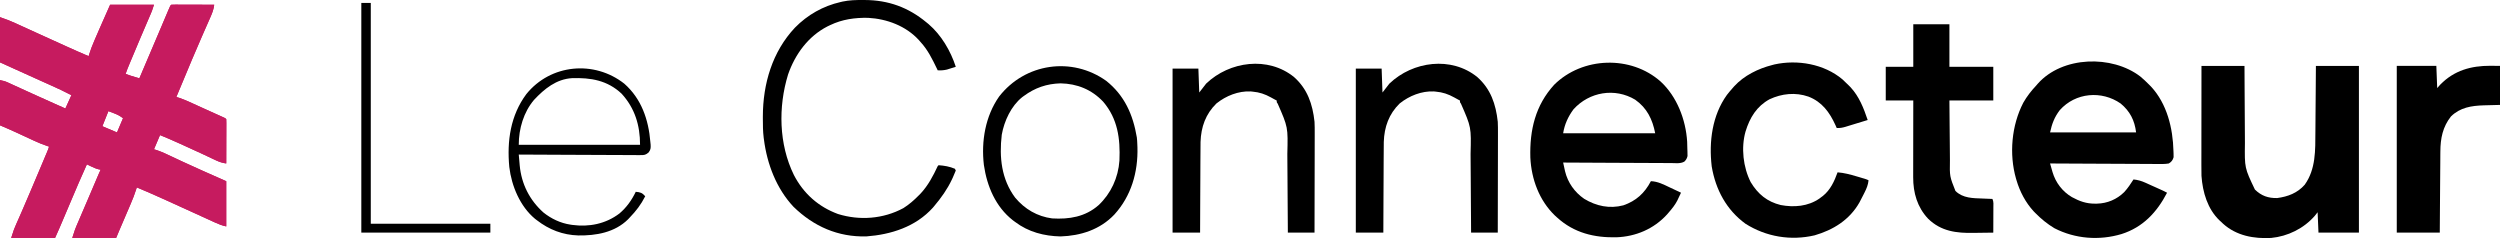
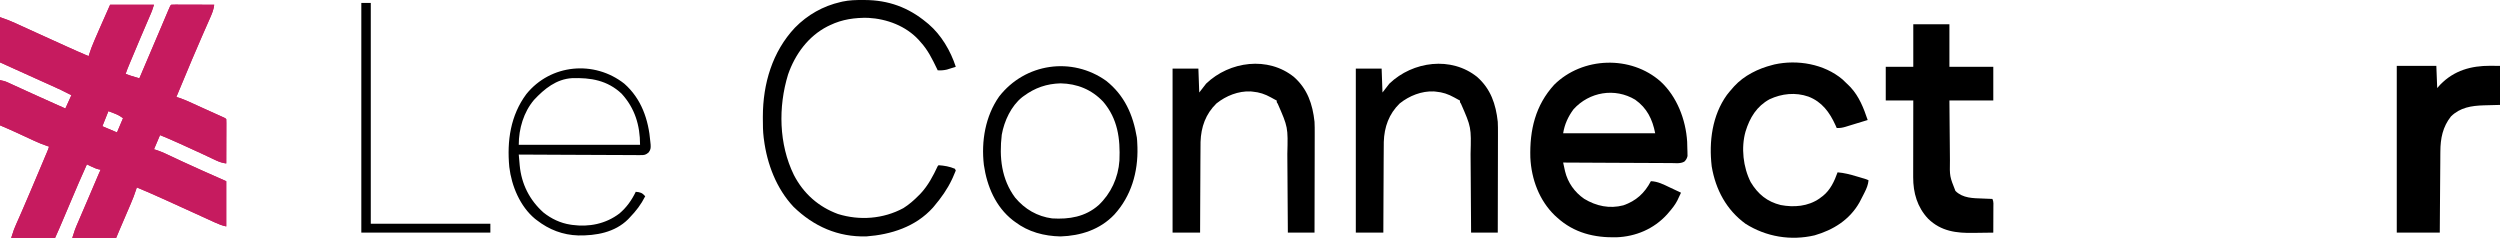
<svg xmlns="http://www.w3.org/2000/svg" width="252" height="24" viewBox="0 0 252 24" fill="none">
  <path d="M11.1 0.477C12.559 0.477 14.019 0.477 15.522 0.477C15.327 1.08 15.327 1.08 15.203 1.371C15.175 1.436 15.147 1.502 15.118 1.569C15.088 1.638 15.058 1.708 15.027 1.779C14.995 1.853 14.964 1.927 14.931 2.003C14.864 2.161 14.796 2.319 14.728 2.477C14.551 2.89 14.375 3.303 14.198 3.716C14.146 3.839 14.146 3.839 14.092 3.965C13.783 4.689 13.478 5.415 13.176 6.142C13.133 6.245 13.09 6.347 13.046 6.453C12.84 6.946 12.84 6.946 12.661 7.449C12.778 7.49 12.896 7.531 13.013 7.572C13.078 7.595 13.144 7.618 13.211 7.641C13.488 7.733 13.768 7.814 14.048 7.896C14.087 7.804 14.126 7.712 14.167 7.618C14.193 7.556 14.219 7.494 14.246 7.431C14.306 7.289 14.367 7.148 14.427 7.006C14.598 6.604 14.77 6.202 14.941 5.799C15.277 5.012 15.612 4.224 15.947 3.436C16.09 3.097 16.234 2.758 16.378 2.42C16.447 2.257 16.516 2.094 16.585 1.931C16.682 1.703 16.778 1.475 16.875 1.248C16.918 1.146 16.918 1.146 16.962 1.042C17.16 0.577 17.16 0.577 17.257 0.477C17.392 0.469 17.529 0.466 17.665 0.467C17.751 0.467 17.838 0.467 17.928 0.467C18.022 0.467 18.116 0.468 18.214 0.468C18.358 0.468 18.358 0.468 18.505 0.469C18.813 0.469 19.122 0.47 19.43 0.471C19.639 0.472 19.847 0.472 20.055 0.473C20.568 0.474 21.08 0.475 21.593 0.477C21.542 0.926 21.399 1.302 21.218 1.708C21.188 1.775 21.159 1.842 21.129 1.911C21.066 2.055 21.002 2.198 20.939 2.342C20.803 2.647 20.67 2.953 20.536 3.258C20.467 3.415 20.399 3.571 20.33 3.728C20.014 4.448 19.704 5.171 19.398 5.896C19.361 5.982 19.361 5.982 19.324 6.07C18.802 7.302 18.288 8.537 17.777 9.773C17.878 9.805 17.979 9.837 18.083 9.869C18.708 10.084 19.305 10.37 19.907 10.645C20.025 10.698 20.144 10.752 20.262 10.806C20.439 10.886 20.616 10.967 20.794 11.047C21.105 11.189 21.416 11.33 21.728 11.469C21.824 11.512 21.824 11.512 21.922 11.556C22.045 11.611 22.168 11.666 22.291 11.721C22.71 11.908 22.71 11.908 22.807 12.008C22.815 12.148 22.817 12.288 22.817 12.428C22.816 12.518 22.816 12.607 22.816 12.699C22.816 12.796 22.816 12.894 22.815 12.994C22.815 13.143 22.815 13.143 22.815 13.294C22.814 13.612 22.813 13.93 22.812 14.248C22.812 14.463 22.811 14.678 22.811 14.893C22.81 15.421 22.808 15.949 22.807 16.477C22.431 16.426 22.127 16.331 21.783 16.169C21.685 16.123 21.588 16.077 21.487 16.03C21.41 15.993 21.41 15.993 21.331 15.956C21.052 15.823 20.773 15.693 20.494 15.563C20.436 15.535 20.377 15.508 20.317 15.48C19.701 15.191 19.082 14.911 18.462 14.631C18.285 14.551 18.109 14.472 17.932 14.392C17.335 14.122 16.736 13.862 16.129 13.617C15.829 14.325 15.829 14.325 15.522 15.047C15.626 15.079 15.729 15.112 15.836 15.145C16.361 15.326 16.86 15.565 17.362 15.804C17.658 15.944 17.955 16.083 18.252 16.222C18.313 16.251 18.374 16.279 18.437 16.308C19.083 16.61 19.733 16.902 20.384 17.192C20.487 17.238 20.591 17.284 20.697 17.331C21.4 17.644 22.103 17.954 22.807 18.265C22.807 19.769 22.807 21.273 22.807 22.823C22.397 22.739 22.055 22.604 21.678 22.43C21.609 22.398 21.541 22.367 21.47 22.335C21.243 22.232 21.017 22.128 20.79 22.024C20.632 21.952 20.473 21.88 20.315 21.808C19.984 21.657 19.652 21.506 19.322 21.355C18.594 21.023 17.865 20.692 17.137 20.362C16.916 20.262 16.696 20.162 16.476 20.062C15.585 19.657 14.69 19.268 13.788 18.89C13.766 18.962 13.766 18.962 13.744 19.036C13.581 19.557 13.386 20.054 13.17 20.553C13.136 20.632 13.103 20.71 13.068 20.792C12.962 21.041 12.854 21.29 12.747 21.538C12.64 21.788 12.534 22.038 12.427 22.287C12.36 22.442 12.294 22.596 12.228 22.751C12.197 22.821 12.167 22.892 12.136 22.965C12.109 23.026 12.083 23.087 12.056 23.151C11.938 23.428 11.823 23.707 11.707 23.985C10.247 23.985 8.788 23.985 7.284 23.985C7.577 23.08 7.577 23.08 7.702 22.788C7.73 22.722 7.758 22.656 7.787 22.588C7.817 22.519 7.847 22.45 7.878 22.379C7.909 22.305 7.941 22.231 7.974 22.154C8.076 21.915 8.179 21.677 8.281 21.438C8.352 21.273 8.422 21.109 8.493 20.944C8.632 20.619 8.772 20.293 8.912 19.968C9.081 19.574 9.249 19.179 9.417 18.785C9.462 18.681 9.506 18.577 9.551 18.47C9.592 18.374 9.633 18.279 9.674 18.181C9.749 18.007 9.823 17.833 9.897 17.659C9.941 17.555 9.941 17.555 9.987 17.449C10.037 17.332 10.091 17.217 10.146 17.103C10.054 17.088 10.054 17.088 9.961 17.072C9.689 17.008 9.461 16.906 9.208 16.784C9.124 16.744 9.039 16.703 8.952 16.661C8.856 16.614 8.856 16.614 8.758 16.566C8.214 17.772 7.686 18.983 7.176 20.204C6.819 21.057 6.458 21.908 6.092 22.756C6.047 22.859 6.003 22.963 5.957 23.069C5.65 23.78 5.65 23.78 5.55 23.985C4.09 23.985 2.631 23.985 1.127 23.985C1.42 23.081 1.42 23.081 1.617 22.636C1.682 22.486 1.682 22.486 1.749 22.334C1.796 22.228 1.843 22.122 1.892 22.013C1.993 21.781 2.095 21.549 2.197 21.317C2.236 21.227 2.236 21.227 2.276 21.136C2.563 20.481 2.843 19.823 3.122 19.164C3.147 19.105 3.172 19.047 3.197 18.986C3.349 18.628 3.5 18.27 3.651 17.912C3.731 17.723 3.811 17.534 3.891 17.345C4.023 17.032 4.155 16.718 4.288 16.404C4.337 16.286 4.387 16.168 4.437 16.049C4.506 15.886 4.575 15.722 4.644 15.559C4.683 15.466 4.722 15.373 4.762 15.278C4.861 15.043 4.861 15.043 4.943 14.779C4.895 14.763 4.847 14.747 4.798 14.731C4.331 14.576 3.886 14.396 3.44 14.187C3.341 14.142 3.341 14.142 3.241 14.095C3.033 13.999 2.825 13.903 2.618 13.806C2.411 13.711 2.204 13.615 1.998 13.52C1.87 13.461 1.742 13.402 1.614 13.342C1.08 13.095 0.541 12.866 0 12.633C0 11.129 0 9.625 0 8.075C0.301 8.137 0.501 8.181 0.768 8.303C0.831 8.332 0.894 8.36 0.958 8.39C1.026 8.421 1.093 8.452 1.162 8.484C1.234 8.516 1.305 8.549 1.378 8.582C1.611 8.688 1.843 8.795 2.076 8.902C2.316 9.011 2.557 9.121 2.797 9.23C2.959 9.304 3.121 9.378 3.283 9.452C4.024 9.79 4.768 10.123 5.512 10.455C5.623 10.504 5.734 10.554 5.846 10.603C6.094 10.714 6.342 10.825 6.59 10.935C6.791 10.493 6.991 10.05 7.198 9.594C6.513 9.232 5.816 8.909 5.111 8.594C4.931 8.513 4.75 8.432 4.57 8.351C4.441 8.294 4.312 8.236 4.184 8.178C3.323 7.792 2.464 7.402 1.604 7.013C1.075 6.774 0.545 6.534 0 6.287C0 4.783 0 3.278 0 1.728C0.52 1.907 1.012 2.09 1.509 2.318C1.612 2.365 1.612 2.365 1.716 2.412C1.939 2.513 2.162 2.615 2.385 2.717C2.541 2.788 2.698 2.86 2.855 2.931C3.182 3.08 3.509 3.229 3.836 3.378C4.57 3.712 5.305 4.045 6.04 4.378C6.265 4.48 6.491 4.582 6.716 4.685C7.451 5.018 8.188 5.347 8.932 5.661C8.947 5.612 8.962 5.562 8.978 5.511C9.128 5.033 9.302 4.574 9.503 4.115C9.532 4.048 9.561 3.98 9.591 3.911C9.684 3.697 9.777 3.484 9.869 3.27C9.931 3.129 9.992 2.987 10.053 2.846C10.397 2.053 10.747 1.265 11.1 0.477ZM10.926 11.203C10.726 11.705 10.526 12.206 10.319 12.723C10.806 12.929 11.292 13.136 11.793 13.348C11.994 12.877 12.194 12.405 12.4 11.918C12.08 11.671 11.839 11.551 11.468 11.41C11.29 11.342 11.111 11.274 10.926 11.203Z" fill="#C61B5F" />
  <path d="M11.1 0.477C12.559 0.477 14.019 0.477 15.522 0.477C15.327 1.08 15.327 1.08 15.203 1.371C15.175 1.436 15.147 1.502 15.118 1.569C15.088 1.638 15.058 1.708 15.027 1.779C14.995 1.853 14.964 1.927 14.931 2.003C14.864 2.161 14.796 2.319 14.728 2.477C14.551 2.89 14.375 3.303 14.198 3.716C14.146 3.839 14.146 3.839 14.092 3.965C13.783 4.689 13.478 5.415 13.176 6.142C13.133 6.245 13.09 6.347 13.046 6.453C12.84 6.946 12.84 6.946 12.661 7.449C12.778 7.49 12.896 7.531 13.013 7.572C13.078 7.595 13.144 7.618 13.211 7.641C13.488 7.733 13.768 7.814 14.048 7.896C14.087 7.804 14.126 7.712 14.167 7.618C14.193 7.556 14.219 7.494 14.246 7.431C14.306 7.289 14.367 7.148 14.427 7.006C14.598 6.604 14.77 6.202 14.941 5.799C15.277 5.012 15.612 4.224 15.947 3.436C16.09 3.097 16.234 2.758 16.378 2.42C16.447 2.257 16.516 2.094 16.585 1.931C16.682 1.703 16.778 1.475 16.875 1.248C16.918 1.146 16.918 1.146 16.962 1.042C17.16 0.577 17.16 0.577 17.257 0.477C17.392 0.469 17.529 0.466 17.665 0.467C17.751 0.467 17.838 0.467 17.928 0.467C18.022 0.467 18.116 0.468 18.214 0.468C18.358 0.468 18.358 0.468 18.505 0.469C18.813 0.469 19.122 0.47 19.43 0.471C19.639 0.472 19.847 0.472 20.055 0.473C20.568 0.474 21.08 0.475 21.593 0.477C21.542 0.926 21.399 1.302 21.218 1.708C21.188 1.775 21.159 1.842 21.129 1.911C21.066 2.055 21.002 2.198 20.939 2.342C20.803 2.647 20.67 2.953 20.536 3.258C20.467 3.415 20.399 3.571 20.33 3.728C20.014 4.448 19.704 5.171 19.398 5.896C19.361 5.982 19.361 5.982 19.324 6.07C18.802 7.302 18.288 8.537 17.777 9.773C17.878 9.805 17.979 9.837 18.083 9.869C18.708 10.084 19.305 10.37 19.907 10.645C20.025 10.698 20.144 10.752 20.262 10.806C20.439 10.886 20.616 10.967 20.794 11.047C21.105 11.189 21.416 11.33 21.728 11.469C21.824 11.512 21.824 11.512 21.922 11.556C22.045 11.611 22.168 11.666 22.291 11.721C22.71 11.908 22.71 11.908 22.807 12.008C22.815 12.148 22.817 12.288 22.817 12.428C22.816 12.518 22.816 12.607 22.816 12.699C22.816 12.796 22.816 12.894 22.815 12.994C22.815 13.143 22.815 13.143 22.815 13.294C22.814 13.612 22.813 13.93 22.812 14.248C22.812 14.463 22.811 14.678 22.811 14.893C22.81 15.421 22.808 15.949 22.807 16.477C22.431 16.426 22.127 16.331 21.783 16.169C21.685 16.123 21.588 16.077 21.487 16.03C21.41 15.993 21.41 15.993 21.331 15.956C21.052 15.823 20.773 15.693 20.494 15.563C20.436 15.535 20.377 15.508 20.317 15.48C19.701 15.191 19.082 14.911 18.462 14.631C18.285 14.551 18.109 14.472 17.932 14.392C17.335 14.122 16.736 13.862 16.129 13.617C15.829 14.325 15.829 14.325 15.522 15.047C15.626 15.079 15.729 15.112 15.836 15.145C16.361 15.326 16.86 15.565 17.362 15.804C17.658 15.944 17.955 16.083 18.252 16.222C18.313 16.251 18.374 16.279 18.437 16.308C19.083 16.61 19.733 16.902 20.384 17.192C20.487 17.238 20.591 17.284 20.697 17.331C21.4 17.644 22.103 17.954 22.807 18.265C22.807 19.769 22.807 21.273 22.807 22.823C22.397 22.739 22.055 22.604 21.678 22.43C21.609 22.398 21.541 22.367 21.47 22.335C21.243 22.232 21.017 22.128 20.79 22.024C20.632 21.952 20.473 21.88 20.315 21.808C19.984 21.657 19.652 21.506 19.322 21.355C18.594 21.023 17.865 20.692 17.137 20.362C16.916 20.262 16.696 20.162 16.476 20.062C15.585 19.657 14.69 19.268 13.788 18.89C13.766 18.962 13.766 18.962 13.744 19.036C13.581 19.557 13.386 20.054 13.17 20.553C13.136 20.632 13.103 20.71 13.068 20.792C12.962 21.041 12.854 21.29 12.747 21.538C12.64 21.788 12.534 22.038 12.427 22.287C12.36 22.442 12.294 22.596 12.228 22.751C12.197 22.821 12.167 22.892 12.136 22.965C12.109 23.026 12.083 23.087 12.056 23.151C11.938 23.428 11.823 23.707 11.707 23.985C10.247 23.985 8.788 23.985 7.284 23.985C7.577 23.08 7.577 23.08 7.702 22.788C7.73 22.722 7.758 22.656 7.787 22.588C7.817 22.519 7.847 22.45 7.878 22.379C7.909 22.305 7.941 22.231 7.974 22.154C8.076 21.915 8.179 21.677 8.281 21.438C8.352 21.273 8.422 21.109 8.493 20.944C8.632 20.619 8.772 20.293 8.912 19.968C9.081 19.574 9.249 19.179 9.417 18.785C9.462 18.681 9.506 18.577 9.551 18.47C9.592 18.374 9.633 18.279 9.674 18.181C9.749 18.007 9.823 17.833 9.897 17.659C9.941 17.555 9.941 17.555 9.987 17.449C10.037 17.332 10.091 17.217 10.146 17.103C10.054 17.088 10.054 17.088 9.961 17.072C9.689 17.008 9.461 16.906 9.208 16.784C9.124 16.744 9.039 16.703 8.952 16.661C8.856 16.614 8.856 16.614 8.758 16.566C8.214 17.772 7.686 18.983 7.176 20.204C6.819 21.057 6.458 21.908 6.092 22.756C6.047 22.859 6.003 22.963 5.957 23.069C5.65 23.78 5.65 23.78 5.55 23.985C4.09 23.985 2.631 23.985 1.127 23.985C1.42 23.081 1.42 23.081 1.617 22.636C1.682 22.486 1.682 22.486 1.749 22.334C1.796 22.228 1.843 22.122 1.892 22.013C1.993 21.781 2.095 21.549 2.197 21.317C2.236 21.227 2.236 21.227 2.276 21.136C2.563 20.481 2.843 19.823 3.122 19.164C3.147 19.105 3.172 19.047 3.197 18.986C3.349 18.628 3.5 18.27 3.651 17.912C3.731 17.723 3.811 17.534 3.891 17.345C4.023 17.032 4.155 16.718 4.288 16.404C4.337 16.286 4.387 16.168 4.437 16.049C4.506 15.886 4.575 15.722 4.644 15.559C4.683 15.466 4.722 15.373 4.762 15.278C4.861 15.043 4.861 15.043 4.943 14.779C4.895 14.763 4.847 14.747 4.798 14.731C4.331 14.576 3.886 14.396 3.44 14.187C3.341 14.142 3.341 14.142 3.241 14.095C3.033 13.999 2.825 13.903 2.618 13.806C2.411 13.711 2.204 13.615 1.998 13.52C1.87 13.461 1.742 13.402 1.614 13.342C1.08 13.095 0.541 12.866 0 12.633C0 11.129 0 9.625 0 8.075C0.301 8.137 0.501 8.181 0.768 8.303C0.831 8.332 0.894 8.36 0.958 8.39C1.026 8.421 1.093 8.452 1.162 8.484C1.234 8.516 1.305 8.549 1.378 8.582C1.611 8.688 1.843 8.795 2.076 8.902C2.316 9.011 2.557 9.121 2.797 9.23C2.959 9.304 3.121 9.378 3.283 9.452C4.024 9.79 4.768 10.123 5.512 10.455C5.623 10.504 5.734 10.554 5.846 10.603C6.094 10.714 6.342 10.825 6.59 10.935C6.791 10.493 6.991 10.05 7.198 9.594C6.513 9.232 5.816 8.909 5.111 8.594C4.931 8.513 4.75 8.432 4.57 8.351C4.441 8.294 4.312 8.236 4.184 8.178C3.323 7.792 2.464 7.402 1.604 7.013C1.075 6.774 0.545 6.534 0 6.287C0 4.783 0 3.278 0 1.728C0.52 1.907 1.012 2.09 1.509 2.318C1.612 2.365 1.612 2.365 1.716 2.412C1.939 2.513 2.162 2.615 2.385 2.717C2.541 2.788 2.698 2.86 2.855 2.931C3.182 3.08 3.509 3.229 3.836 3.378C4.57 3.712 5.305 4.045 6.04 4.378C6.265 4.48 6.491 4.582 6.716 4.685C7.451 5.018 8.188 5.347 8.932 5.661C8.947 5.612 8.962 5.562 8.978 5.511C9.128 5.033 9.302 4.574 9.503 4.115C9.532 4.048 9.561 3.98 9.591 3.911C9.684 3.697 9.777 3.484 9.869 3.27C9.931 3.129 9.992 2.987 10.053 2.846C10.397 2.053 10.747 1.265 11.1 0.477ZM10.926 11.203C10.726 11.705 10.526 12.206 10.319 12.723C10.806 12.929 11.292 13.136 11.793 13.348C11.994 12.877 12.194 12.405 12.4 11.918C12.08 11.671 11.839 11.551 11.468 11.41C11.29 11.342 11.111 11.274 10.926 11.203Z" fill="#C61B5F" />
-   <path d="M221.909 6.645C223.34 6.645 224.771 6.645 226.245 6.645C226.248 7.331 226.252 8.018 226.255 8.726C226.258 9.163 226.26 9.601 226.263 10.038C226.268 10.731 226.272 11.424 226.275 12.117C226.277 12.676 226.281 13.236 226.285 13.795C226.287 14.007 226.288 14.22 226.288 14.432C226.254 16.926 226.254 16.926 227.295 19.106C227.95 19.747 228.64 19.982 229.54 19.963C230.612 19.823 231.579 19.461 232.315 18.622C233.443 17.048 233.382 15.145 233.392 13.279C233.393 13.086 233.395 12.894 233.397 12.701C233.401 12.2 233.405 11.699 233.408 11.197C233.412 10.593 233.418 9.989 233.423 9.385C233.43 8.471 233.436 7.558 233.443 6.645C234.874 6.645 236.304 6.645 237.779 6.645C237.779 12.19 237.779 17.735 237.779 23.449C236.434 23.449 235.089 23.449 233.703 23.449C233.674 22.77 233.646 22.092 233.616 21.393C233.527 21.507 233.437 21.622 233.345 21.739C232.219 23.04 230.607 23.822 228.933 23.985C227.19 24.077 225.437 23.769 224.086 22.551C223.996 22.465 223.996 22.465 223.904 22.376C223.849 22.327 223.794 22.277 223.738 22.227C222.52 21.068 222.026 19.383 221.909 17.728C221.898 17.355 221.898 16.983 221.899 16.609C221.899 16.501 221.899 16.393 221.899 16.281C221.899 15.987 221.9 15.694 221.901 15.399C221.901 15.091 221.901 14.783 221.901 14.475C221.901 13.892 221.902 13.31 221.903 12.727C221.904 12.064 221.905 11.4 221.905 10.736C221.906 9.372 221.907 8.009 221.909 6.645Z" fill="black" />
-   <path d="M215.752 7.718C216.056 7.972 216.341 8.24 216.619 8.522C216.686 8.59 216.754 8.658 216.823 8.728C218.428 10.457 219.031 12.905 219.085 15.237C219.09 15.345 219.09 15.345 219.094 15.456C219.095 15.524 219.095 15.592 219.096 15.663C219.098 15.753 219.098 15.753 219.099 15.845C219.015 16.148 218.875 16.325 218.614 16.478C218.232 16.545 217.853 16.534 217.466 16.528C217.348 16.528 217.23 16.528 217.112 16.529C216.793 16.529 216.473 16.526 216.153 16.523C215.819 16.52 215.485 16.52 215.151 16.519C214.518 16.518 213.885 16.514 213.253 16.51C212.532 16.505 211.812 16.502 211.092 16.5C209.61 16.495 208.128 16.488 206.647 16.478C206.71 16.703 206.775 16.928 206.84 17.153C206.858 17.216 206.875 17.279 206.894 17.344C207.208 18.414 207.903 19.312 208.844 19.866C209.623 20.291 210.307 20.535 211.189 20.528C211.253 20.527 211.318 20.527 211.384 20.526C212.415 20.503 213.375 20.1 214.126 19.36C214.482 18.969 214.774 18.534 215.058 18.087C215.492 18.135 215.845 18.233 216.244 18.413C216.296 18.436 216.348 18.459 216.402 18.483C216.567 18.557 216.731 18.632 216.896 18.707C217.007 18.756 217.118 18.806 217.23 18.856C218.085 19.239 218.085 19.239 218.44 19.427C217.408 21.414 215.998 22.909 213.855 23.591C211.614 24.262 209.178 24.084 207.081 23.003C206.374 22.579 205.755 22.073 205.173 21.483C205.113 21.423 205.054 21.363 204.992 21.3C204.189 20.43 203.602 19.321 203.265 18.176C203.24 18.091 203.24 18.091 203.214 18.005C202.505 15.523 202.766 12.637 203.945 10.358C204.317 9.705 204.749 9.154 205.259 8.612C205.306 8.557 205.353 8.502 205.401 8.446C207.878 5.643 212.9 5.521 215.752 7.718ZM207.625 11.103C207.09 11.801 206.834 12.48 206.647 13.349C209.509 13.349 212.37 13.349 215.319 13.349C215.171 12.132 214.702 11.211 213.761 10.433C211.854 9.105 209.21 9.321 207.625 11.103Z" fill="black" />
  <path d="M167.396 8.224C169.031 9.732 169.93 12.055 170.066 14.287C170.076 14.53 170.081 14.773 170.085 15.017C170.09 15.141 170.09 15.141 170.095 15.267C170.096 15.347 170.097 15.427 170.098 15.509C170.099 15.581 170.101 15.653 170.103 15.727C170.045 15.968 169.959 16.119 169.784 16.29C169.394 16.515 168.897 16.442 168.463 16.436C168.344 16.436 168.225 16.436 168.107 16.436C167.785 16.436 167.463 16.434 167.141 16.431C166.804 16.428 166.467 16.428 166.131 16.427C165.493 16.426 164.856 16.422 164.219 16.418C163.493 16.413 162.768 16.41 162.042 16.408C160.55 16.403 159.057 16.395 157.565 16.385C157.605 16.572 157.646 16.758 157.687 16.944C157.71 17.048 157.732 17.152 157.756 17.259C158.034 18.415 158.729 19.382 159.684 20.039C160.9 20.777 162.243 21.061 163.633 20.698C164.914 20.254 165.772 19.479 166.41 18.262C167.112 18.291 167.689 18.594 168.318 18.894C168.428 18.945 168.537 18.996 168.647 19.048C168.913 19.172 169.18 19.298 169.445 19.424C169.366 19.594 169.286 19.763 169.205 19.932C169.139 20.074 169.139 20.074 169.071 20.218C168.842 20.657 168.553 21.021 168.231 21.391C168.167 21.466 168.103 21.54 168.037 21.617C166.696 23.087 164.88 23.844 162.938 23.919C160.712 23.969 158.662 23.481 156.958 21.927C156.841 21.821 156.841 21.821 156.722 21.713C155.163 20.208 154.362 18.067 154.259 15.886C154.182 13.101 154.764 10.624 156.66 8.544C159.515 5.715 164.394 5.555 167.396 8.224ZM158.606 11.022C158.063 11.76 157.712 12.524 157.565 13.436C160.627 13.436 163.689 13.436 166.844 13.436C166.567 12.011 166.011 10.889 164.828 10.05C162.791 8.827 160.206 9.247 158.606 11.022Z" fill="black" />
  <path d="M185.715 7.997C185.935 8.196 186.146 8.4 186.355 8.612C186.416 8.673 186.476 8.734 186.539 8.798C187.409 9.74 187.854 10.89 188.263 12.098C187.888 12.213 187.513 12.328 187.138 12.441C187.011 12.48 186.883 12.519 186.756 12.558C186.572 12.615 186.389 12.671 186.205 12.726C186.148 12.744 186.092 12.761 186.034 12.78C185.728 12.871 185.459 12.922 185.141 12.902C185.1 12.809 185.059 12.716 185.017 12.621C184.421 11.311 183.654 10.266 182.296 9.74C180.994 9.284 179.604 9.425 178.366 10.008C177.074 10.717 176.382 11.849 175.949 13.26C175.486 14.892 175.711 16.86 176.469 18.355C177.199 19.571 178.131 20.331 179.494 20.667C180.828 20.919 182.246 20.811 183.398 20.013C183.458 19.967 183.518 19.921 183.58 19.874C183.635 19.834 183.69 19.794 183.746 19.752C184.505 19.142 184.899 18.281 185.228 17.371C185.889 17.423 186.494 17.584 187.13 17.774C187.229 17.802 187.327 17.831 187.428 17.86C188.148 18.072 188.148 18.072 188.35 18.176C188.301 18.64 188.154 18.991 187.949 19.399C187.917 19.462 187.886 19.525 187.853 19.59C187.76 19.775 187.665 19.959 187.569 20.142C187.523 20.232 187.476 20.321 187.428 20.413C186.424 22.177 184.777 23.18 182.916 23.721C180.517 24.282 178.04 23.877 175.949 22.556C174.033 21.163 172.935 19.125 172.54 16.774C172.247 14.277 172.589 11.633 174.07 9.571C174.256 9.332 174.447 9.104 174.648 8.88C174.724 8.792 174.724 8.792 174.802 8.703C175.796 7.613 177.243 6.907 178.637 6.556C178.712 6.536 178.788 6.516 178.865 6.495C181.18 5.988 183.862 6.442 185.715 7.997Z" fill="black" />
  <path d="M192.859 2.443C194.061 2.443 195.263 2.443 196.501 2.443C196.501 3.859 196.501 5.275 196.501 6.734C197.961 6.734 199.42 6.734 200.924 6.734C200.924 7.855 200.924 8.976 200.924 10.13C199.464 10.13 198.005 10.13 196.501 10.13C196.511 11.443 196.511 11.443 196.523 12.756C196.529 13.292 196.534 13.828 196.538 14.364C196.541 14.796 196.545 15.228 196.549 15.661C196.551 15.825 196.552 15.989 196.553 16.154C196.524 17.777 196.524 17.777 197.108 19.248C197.867 19.996 198.891 19.975 199.878 20.013C199.97 20.017 200.062 20.021 200.158 20.025C200.384 20.034 200.61 20.043 200.837 20.052C200.974 20.336 200.934 20.641 200.932 20.952C200.932 21.023 200.932 21.095 200.932 21.168C200.931 21.396 200.93 21.623 200.929 21.851C200.929 22.005 200.928 22.16 200.928 22.314C200.927 22.692 200.925 23.07 200.924 23.449C200.43 23.458 199.937 23.464 199.444 23.468C199.277 23.47 199.109 23.473 198.942 23.476C197.216 23.507 195.661 23.324 194.355 22.047C193.268 20.894 192.843 19.446 192.849 17.863C192.849 17.779 192.849 17.695 192.849 17.609C192.849 17.333 192.85 17.058 192.85 16.782C192.851 16.59 192.851 16.399 192.851 16.207C192.851 15.704 192.852 15.2 192.853 14.697C192.854 14.183 192.854 13.669 192.855 13.155C192.856 12.146 192.857 11.139 192.859 10.13C191.943 10.13 191.027 10.13 190.084 10.13C190.084 9.01 190.084 7.889 190.084 6.734C191 6.734 191.915 6.734 192.859 6.734C192.859 5.318 192.859 3.902 192.859 2.443Z" fill="black" />
  <path d="M148.914 7.771C150.263 8.974 150.781 10.491 150.975 12.275C150.995 12.664 150.997 13.052 150.994 13.443C150.994 13.552 150.994 13.661 150.994 13.773C150.994 14.068 150.993 14.363 150.992 14.658C150.991 14.968 150.991 15.277 150.991 15.587C150.99 16.172 150.989 16.757 150.987 17.341C150.985 18.008 150.984 18.674 150.983 19.341C150.982 20.71 150.978 22.079 150.975 23.448C150.087 23.448 149.2 23.448 148.286 23.448C148.285 23.155 148.283 22.862 148.281 22.56C148.275 21.587 148.269 20.614 148.261 19.641C148.257 19.052 148.253 18.462 148.25 17.873C148.247 17.303 148.243 16.734 148.238 16.164C148.236 15.948 148.235 15.731 148.234 15.515C148.303 12.82 148.303 12.82 147.261 10.444C147.159 10.308 147.159 10.308 147.159 10.13C147.088 10.094 147.088 10.094 147.015 10.057C146.871 9.982 146.729 9.903 146.587 9.822C145.972 9.481 145.427 9.299 144.731 9.236C144.666 9.229 144.602 9.223 144.535 9.216C143.305 9.158 142.052 9.655 141.09 10.427C140.006 11.48 139.534 12.796 139.486 14.303C139.477 14.811 139.475 15.319 139.475 15.828C139.474 16.048 139.472 16.269 139.471 16.489C139.467 17.065 139.465 17.641 139.464 18.218C139.462 18.807 139.459 19.397 139.455 19.986C139.449 21.14 139.444 22.294 139.441 23.448C138.525 23.448 137.61 23.448 136.666 23.448C136.666 17.991 136.666 12.534 136.666 6.912C137.525 6.912 138.383 6.912 139.268 6.912C139.296 7.708 139.325 8.505 139.354 9.325C139.583 9.03 139.812 8.735 140.048 8.431C142.413 6.161 146.31 5.651 148.914 7.771Z" fill="black" />
  <path d="M130.443 7.771C131.792 8.974 132.31 10.491 132.504 12.275C132.524 12.664 132.526 13.052 132.523 13.443C132.523 13.552 132.523 13.661 132.523 13.773C132.523 14.068 132.522 14.363 132.521 14.658C132.52 14.968 132.52 15.277 132.52 15.587C132.519 16.172 132.518 16.757 132.516 17.341C132.514 18.008 132.513 18.674 132.512 19.341C132.511 20.71 132.507 22.079 132.504 23.448C131.617 23.448 130.729 23.448 129.815 23.448C129.814 23.155 129.812 22.862 129.81 22.56C129.804 21.587 129.798 20.614 129.79 19.641C129.786 19.052 129.782 18.462 129.779 17.873C129.776 17.303 129.772 16.734 129.767 16.164C129.765 15.948 129.764 15.731 129.763 15.515C129.832 12.82 129.832 12.82 128.79 10.444C128.688 10.308 128.688 10.308 128.688 10.13C128.617 10.094 128.617 10.094 128.544 10.057C128.4 9.982 128.258 9.903 128.116 9.822C127.501 9.481 126.956 9.299 126.26 9.236C126.195 9.229 126.131 9.223 126.064 9.216C124.834 9.158 123.581 9.655 122.619 10.427C121.535 11.48 121.063 12.796 121.015 14.303C121.006 14.811 121.004 15.319 121.004 15.828C121.003 16.048 121.001 16.269 121 16.489C120.996 17.065 120.994 17.641 120.993 18.218C120.991 18.807 120.988 19.397 120.984 19.986C120.978 21.14 120.973 22.294 120.97 23.448C120.055 23.448 119.139 23.448 118.195 23.448C118.195 17.991 118.195 12.534 118.195 6.912C119.054 6.912 119.912 6.912 120.797 6.912C120.825 7.708 120.854 8.505 120.884 9.325C121.112 9.03 121.341 8.735 121.577 8.431C123.942 6.161 127.839 5.651 130.443 7.771Z" fill="black" />
  <path d="M86.993 0.001C87.053 0.001 87.112 0.001 87.174 0.001C89.534 0.013 91.549 0.729 93.394 2.263C93.462 2.318 93.53 2.373 93.599 2.429C94.88 3.527 95.817 5.118 96.343 6.732C96.153 6.793 95.963 6.852 95.774 6.911C95.668 6.944 95.562 6.978 95.454 7.012C95.13 7.09 94.852 7.104 94.522 7.09C94.497 7.038 94.472 6.987 94.447 6.933C93.973 5.953 93.525 5.029 92.787 4.23C92.737 4.172 92.686 4.114 92.635 4.054C91.322 2.61 89.391 1.9 87.509 1.798C86.175 1.771 84.901 1.947 83.682 2.531C83.59 2.575 83.497 2.619 83.402 2.665C81.482 3.653 80.153 5.447 79.438 7.507C78.433 10.778 78.505 14.536 80.02 17.631C80.995 19.523 82.513 20.851 84.463 21.57C86.644 22.249 89.037 22.074 91.062 20.978C91.638 20.617 92.135 20.179 92.614 19.693C92.68 19.626 92.746 19.559 92.814 19.49C93.552 18.695 94.062 17.73 94.522 16.744C94.55 16.714 94.579 16.684 94.608 16.654C95.175 16.691 95.728 16.786 96.256 17.012C96.285 17.071 96.313 17.13 96.343 17.19C96.251 17.432 96.153 17.661 96.045 17.894C96.013 17.963 95.981 18.031 95.948 18.102C95.482 19.086 94.871 19.941 94.175 20.766C94.106 20.848 94.106 20.848 94.036 20.932C92.291 22.869 89.811 23.645 87.33 23.83C84.478 23.904 82.028 22.833 79.98 20.838C78.272 19.016 77.322 16.547 77.005 14.062C76.993 13.975 76.993 13.975 76.98 13.886C76.899 13.239 76.897 12.591 76.896 11.939C76.896 11.878 76.896 11.817 76.896 11.754C76.899 8.435 77.854 5.208 80.131 2.788C81.401 1.49 82.976 0.605 84.723 0.207C84.792 0.191 84.861 0.175 84.932 0.158C85.618 0.01 86.295 -0.003 86.993 0.001Z" fill="black" />
  <path d="M241.594 6.642C242.91 6.642 244.227 6.642 245.583 6.642C245.612 7.38 245.64 8.117 245.67 8.877C245.773 8.761 245.877 8.644 245.984 8.525C247.38 7.094 249.096 6.626 251.024 6.631C251.346 6.635 251.668 6.638 252 6.642C252 7.94 252 9.238 252 10.575C250.753 10.608 250.753 10.608 250.366 10.618C249.134 10.656 247.985 10.827 247.057 11.737C246.227 12.784 245.992 13.953 245.989 15.278C245.988 15.411 245.988 15.411 245.986 15.548C245.984 15.838 245.982 16.129 245.981 16.42C245.979 16.623 245.977 16.826 245.976 17.029C245.971 17.56 245.968 18.092 245.964 18.623C245.96 19.262 245.955 19.902 245.95 20.541C245.942 21.509 245.936 22.478 245.93 23.447C244.499 23.447 243.068 23.447 241.594 23.447C241.594 17.901 241.594 12.356 241.594 6.642Z" fill="black" />
  <path d="M111.507 8.15C113.344 9.613 114.207 11.541 114.594 13.855C114.62 14.073 114.633 14.288 114.64 14.508C114.645 14.617 114.649 14.727 114.654 14.84C114.724 17.363 114.022 19.764 112.33 21.623C110.881 23.151 108.929 23.768 106.901 23.832C105.251 23.796 103.669 23.39 102.326 22.373C102.248 22.316 102.17 22.258 102.09 22.199C100.367 20.847 99.489 18.794 99.175 16.628C98.893 14.238 99.325 11.703 100.711 9.731C103.334 6.36 108.059 5.688 111.507 8.15ZM103.193 9.681C103.138 9.721 103.083 9.761 103.027 9.802C101.927 10.686 101.225 12.189 100.977 13.583C100.711 15.86 100.945 18.066 102.326 19.921C103.304 21.089 104.561 21.818 106.055 22.016C107.773 22.119 109.395 21.862 110.741 20.677C111.98 19.512 112.721 17.909 112.839 16.186C112.934 13.968 112.667 11.97 111.2 10.252C110.034 9.018 108.571 8.435 106.906 8.402C105.513 8.44 104.329 8.843 103.193 9.681Z" fill="black" />
  <path d="M62.927 8.432C64.654 9.953 65.374 12.056 65.558 14.329C65.567 14.415 65.575 14.5 65.584 14.588C65.604 14.935 65.585 15.098 65.373 15.374C65.08 15.617 64.956 15.636 64.585 15.634C64.477 15.635 64.368 15.635 64.256 15.636C64.137 15.634 64.017 15.633 63.897 15.631C63.771 15.631 63.644 15.631 63.518 15.631C63.175 15.631 62.832 15.629 62.489 15.626C62.131 15.623 61.772 15.623 61.413 15.622C60.735 15.621 60.056 15.617 59.377 15.613C58.605 15.607 57.832 15.605 57.059 15.603C55.469 15.598 53.88 15.59 52.291 15.58C52.315 15.863 52.34 16.145 52.366 16.428C52.373 16.507 52.379 16.586 52.386 16.667C52.561 18.561 53.39 20.177 54.776 21.418C55.562 22.048 56.504 22.494 57.494 22.642C57.556 22.651 57.619 22.661 57.684 22.671C59.38 22.9 61.049 22.573 62.438 21.52C63.156 20.911 63.67 20.189 64.084 19.334C64.541 19.371 64.733 19.433 65.038 19.781C64.616 20.619 64.119 21.263 63.477 21.927C63.421 21.986 63.365 22.046 63.307 22.108C61.965 23.437 60.08 23.758 58.292 23.733C56.737 23.686 55.352 23.157 54.112 22.195C54.019 22.124 54.019 22.124 53.924 22.051C52.429 20.809 51.566 18.756 51.337 16.832C51.09 14.205 51.459 11.634 53.055 9.485C55.508 6.45 59.901 6.054 62.927 8.432ZM53.83 10.068C52.778 11.309 52.291 12.977 52.291 14.597C56.325 14.597 60.361 14.597 64.518 14.597C64.518 12.623 63.992 10.908 62.665 9.45C61.232 8.094 59.542 7.817 57.655 7.878C56.077 7.977 54.88 8.944 53.83 10.068Z" fill="black" />
  <path d="M36.421 0.297C36.736 0.297 37.051 0.297 37.375 0.297C37.375 7.642 37.375 14.986 37.375 22.554C41.353 22.554 45.331 22.554 49.429 22.554C49.429 22.849 49.429 23.144 49.429 23.448C45.136 23.448 40.844 23.448 36.421 23.448C36.421 15.808 36.421 8.168 36.421 0.297Z" fill="black" />
</svg>